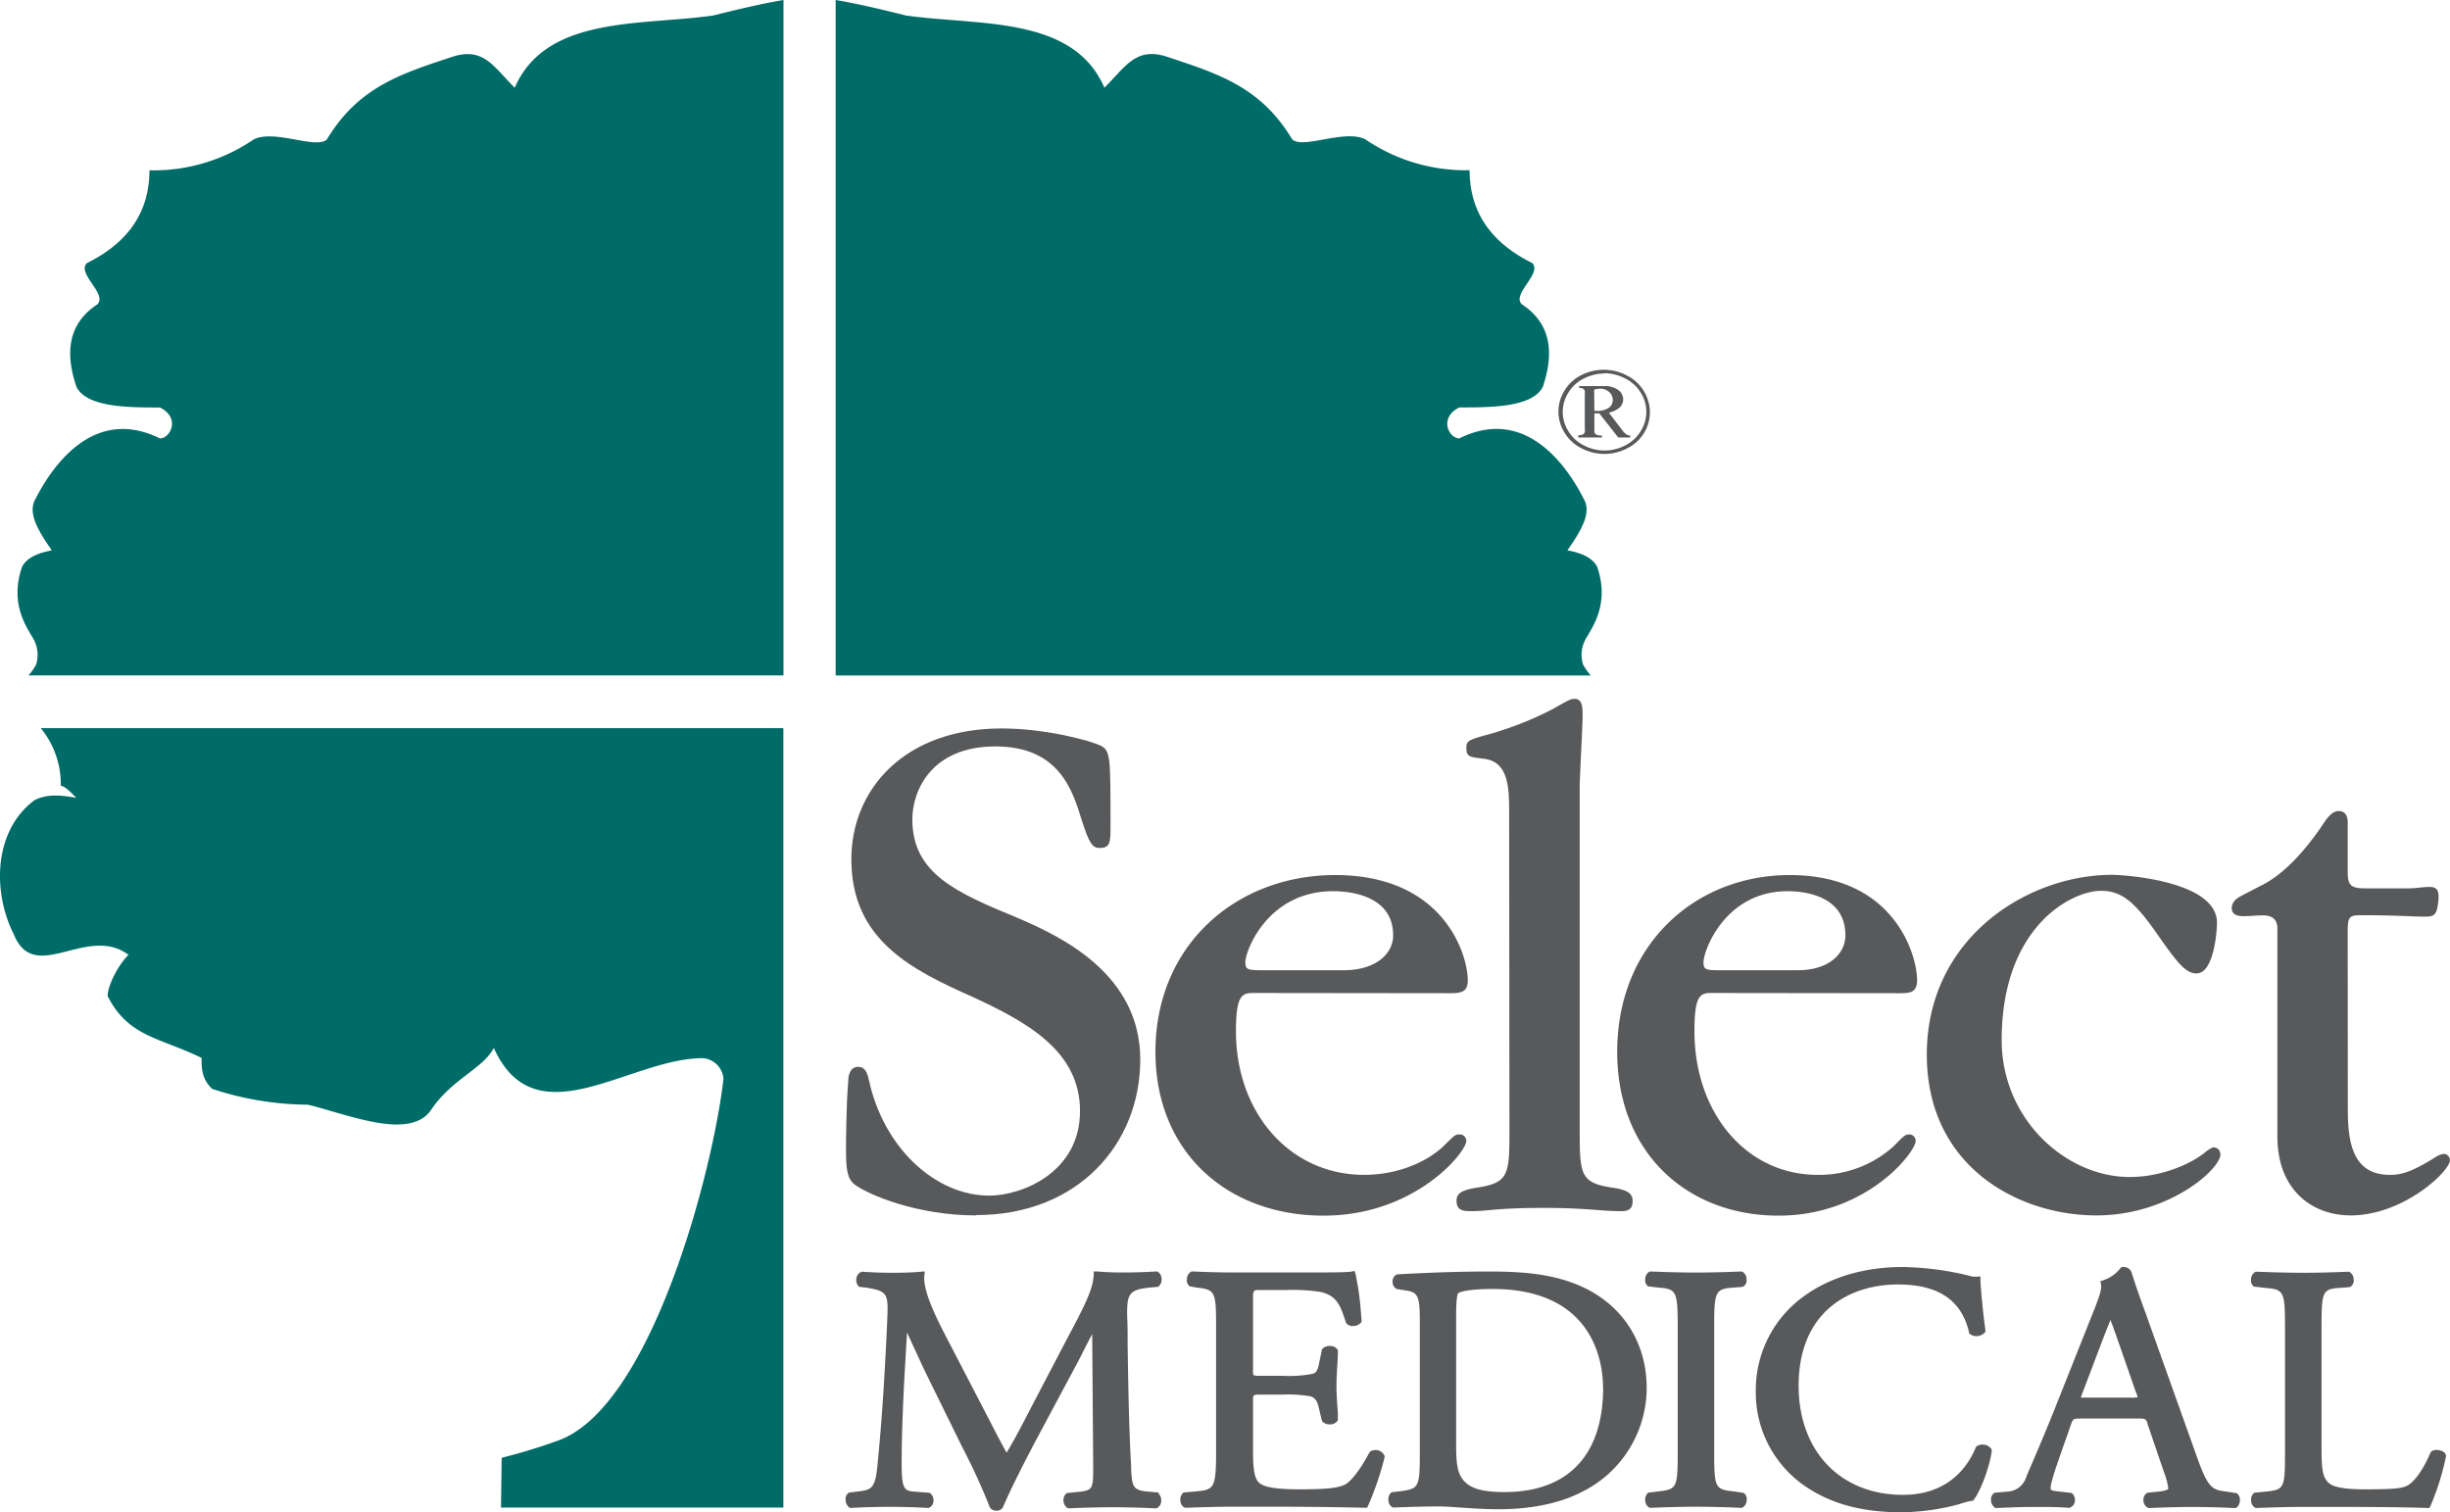
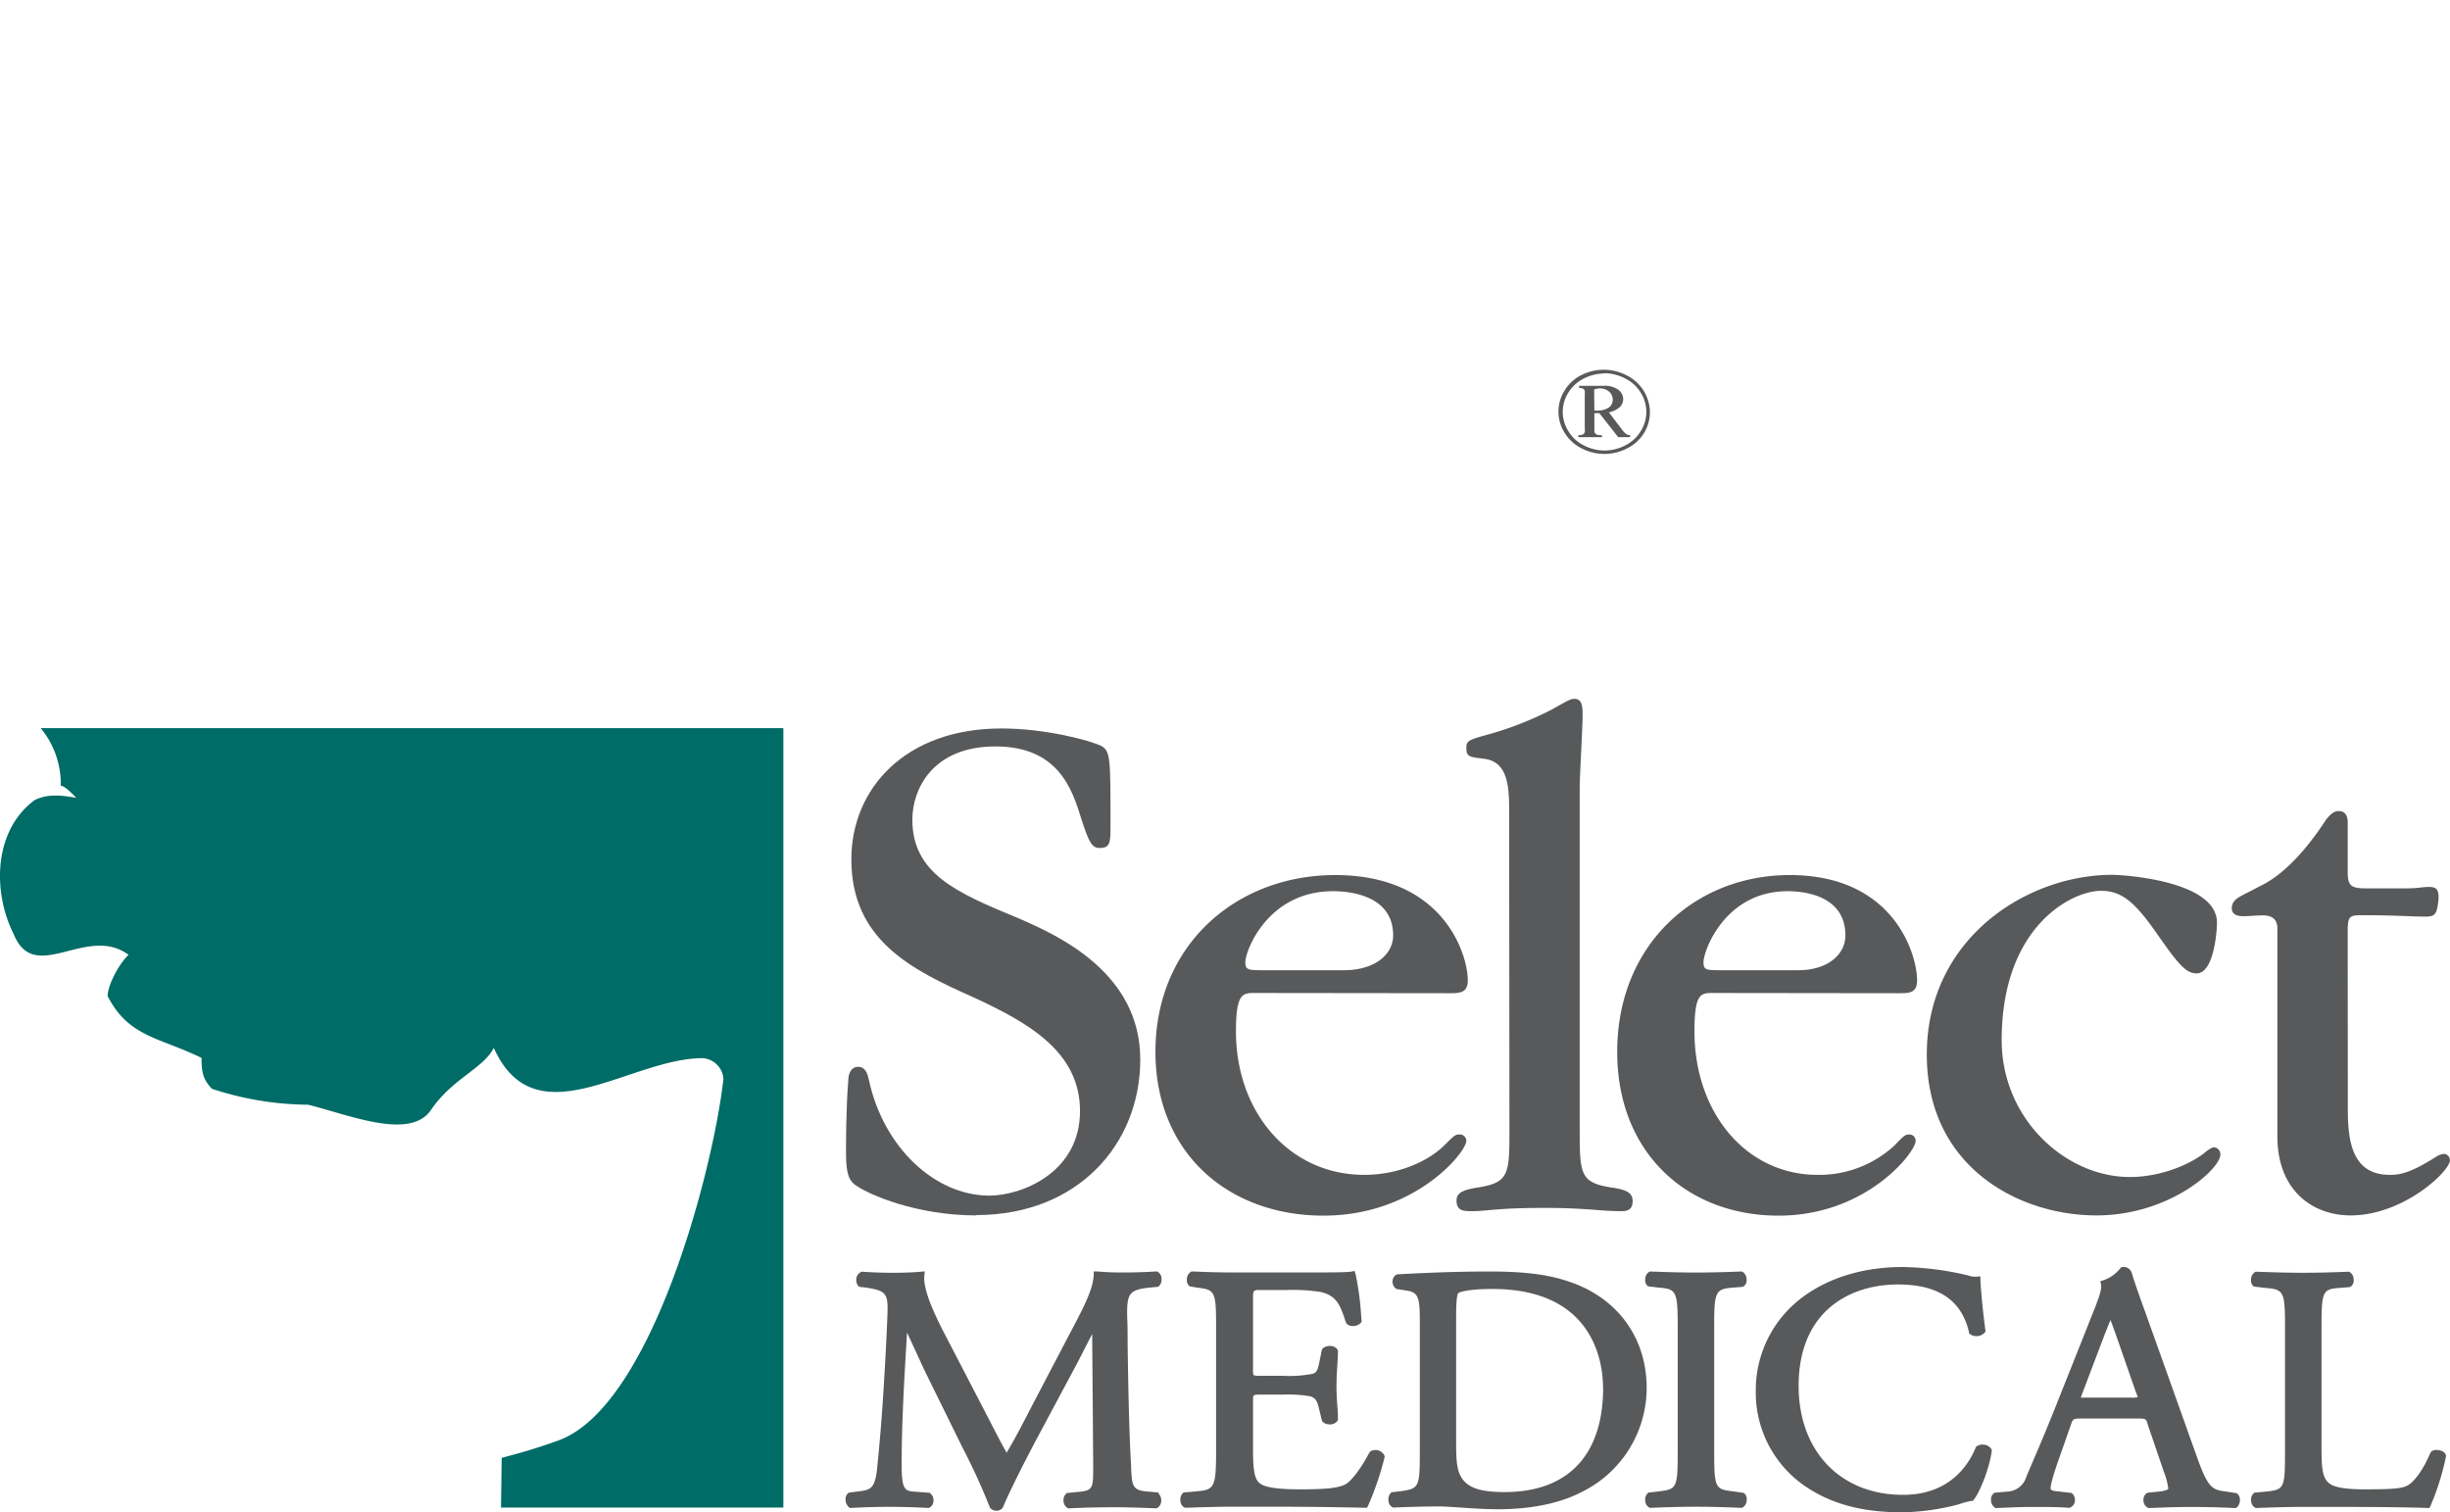
<svg xmlns="http://www.w3.org/2000/svg" viewBox="0 0 430.63 265.83" width="1500" height="925.957">
  <defs>
    <style>.cls-1{fill:#58595b;}.cls-2{fill:#006c67;fill-rule:evenodd;}</style>
  </defs>
  <g id="Layer_2" data-name="Layer 2">
    <g id="Layer_1-2" data-name="Layer 1">
      <path class="cls-1" d="M171.61,213.65c-10.45,0-18.89-3.62-21.3-5.36-1.47-1.07-1.61-2.94-1.61-6.29,0-.54,0-7.24.4-12.06,0-.53.14-2.41,1.75-2.41,1.2,0,1.6,1.07,1.87,2.28,2.55,11.92,11.66,20.36,21.17,20.36,5.63,0,15.94-4,15.94-14.87,0-10.45-9.11-15.54-18.75-20-10.86-4.83-21.44-10.05-21.44-24.25,0-12.32,9.38-23,26.39-23,7.77,0,15.68,2.14,17.55,3.08,1.61.93,1.61,2.14,1.61,13.93,0,2.95,0,4-1.88,4-1.33,0-1.87-.81-3.21-5-1.61-5.22-4-12.85-15.14-12.85s-14.6,7.63-14.6,12.85c0,9.51,7.77,12.86,18.49,17.29,7.5,3.21,21.57,9.77,21.57,24.91,0,14.87-11,27.33-28.81,27.33" fill="#58595B" />
      <path class="cls-1" d="M220.55,174.55c-2.17,0-3.31.12-3.31,6.75,0,14.26,9.42,25.22,22.54,25.22,5.73,0,10.95-2.17,14-5.1,1.91-1.9,2-2,2.8-2a1.12,1.12,0,0,1,1.15,1.15c0,1.91-8.92,13.12-25.09,13.12-16.82,0-29.55-11.08-29.55-28.79,0-18.85,14.26-31.08,31.59-31.08,19.23,0,23.31,14.14,23.31,18.47,0,2.3-1.41,2.3-3.44,2.3Zm15.66-4c5.48,0,8.66-2.8,8.66-6.12,0-7.51-8.66-7.77-10.57-7.77-11.46,0-15.41,10.45-15.41,12.48,0,1.41.51,1.41,3.44,1.41Z" fill="#58595B" />
      <path class="cls-1" d="M265.26,143c0-4.31,0-9.21-4.59-9.64-2.29-.29-2.93-.29-2.93-1.87,0-1.3.38-1.44,4.08-2.45a58.94,58.94,0,0,0,10.95-4.32c3.06-1.73,3.31-1.87,4-1.87,1.4,0,1.4,1.58,1.4,3,0,1.86-.51,10.79-.51,12.37v60c0,8.06,0,9.65,5.48,10.51,3.18.43,3.82,1.15,3.82,2.45,0,1.72-1.27,1.72-2.17,1.72-3.44,0-6-.57-13.37-.57-8.41,0-9.93.57-12.61.57-1.53,0-2.8,0-2.8-1.87,0-1.3,1-1.87,3.82-2.3,5.48-.86,5.48-2.45,5.48-10.36Z" fill="#58595B" />
      <path class="cls-1" d="M301,174.55c-2.07,0-3.17.12-3.17,6.75,0,14.26,9.05,25.22,21.64,25.22a19.49,19.49,0,0,0,13.45-5.1c1.83-1.9,2-2,2.69-2a1.11,1.11,0,0,1,1.1,1.15c0,1.91-8.56,13.12-24.09,13.12-16.14,0-28.37-11.08-28.37-28.79,0-18.85,13.7-31.08,30.33-31.08,18.46,0,22.38,14.14,22.38,18.47,0,2.3-1.35,2.3-3.3,2.3Zm15.05-4c5.25,0,8.31-2.8,8.31-6.12,0-7.51-8.31-7.77-10.15-7.77-11,0-14.79,10.45-14.79,12.48,0,1.41.49,1.41,3.3,1.41Z" fill="#58595B" />
      <path class="cls-1" d="M374.34,206.9c5.87,0,11.26-2.55,13.53-4.58.24-.13.84-.64,1.32-.64a1.23,1.23,0,0,1,1.08,1.27c0,2.55-9,10.7-21.79,10.7-13.66,0-29.81-8.53-29.81-28.27,0-20.52,17.71-31.6,32.56-31.6,1.91,0,18.44,1,18.44,8.41,0,1.78-.6,8.92-3.59,8.92-2,0-3.48-2-7.43-7.65-3.71-5.22-6-6.87-9.34-6.87-5.26,0-17.48,6.37-17.48,26.24,0,13.88,11.26,24.07,22.51,24.07" fill="#58595B" />
      <path class="cls-1" d="M412.67,194.93c0,5.73.77,11.59,7.39,11.59,1.91,0,3.69-.38,8.15-3.19a3.17,3.17,0,0,1,1.4-.5,1.11,1.11,0,0,1,1,1.14c0,1.91-8.15,9.68-17.45,9.68-6.62,0-12.87-4.33-12.87-13.88V163.21c0-1.66-1-2.42-2.92-2.29-1,0-1.92.13-2.94.13-.63,0-2.16,0-2.16-1.41s1.4-2,1.91-2.29l3.44-1.78c3.06-1.53,7-5,11.21-11.47.51-.63,1.27-1.53,2.17-1.53.38,0,1.65,0,1.65,2v8.66c0,2.42.51,2.93,3.19,2.93h7.25c1.79,0,2.68-.25,3.83-.25s1.91.25,1.65,2.55-.63,2.67-2.29,2.67c-2.16,0-5.1-.25-11.21-.25-2.17,0-2.42.25-2.42,2.93Z" fill="#58595B" />
      <path class="cls-1" d="M203.62,262.36l-2.24-.2c-2.34-.23-2.4-1.16-2.56-3.9l0-.45c-.4-6.79-.52-14.92-.62-21.46,0-1.8,0-3.45-.08-4.86-.06-4,.25-4.77,3.92-5.15l1.51-.14.14-.1a1.63,1.63,0,0,0,.47-1.29,1.46,1.46,0,0,0-.58-1.2l-.16-.11h-.19c-1.87.12-4,.18-5.64.18-1.27,0-2.59,0-4.73-.18l-.62,0,0,.62c-.12,2.63-1.85,5.87-4.7,11.24L180.93,248c-1.27,2.47-2.58,5-4,7.36-1.13-2-2.19-4.1-3.31-6.27l-7.9-15.22c-1.52-3-3.52-7.23-3.25-9.66l.08-.72-.72.06c-2.08.18-3.76.18-5.25.18s-3-.05-5-.18h-.15l-.14.07a1.43,1.43,0,0,0-.75,1,1.68,1.68,0,0,0,.3,1.41l.16.17,1.22.14c3.5.55,3.89,1,3.77,4.6-.11,3-.36,8.08-.7,13.49-.38,6-.7,9.34-1.08,13.32s-1.14,4.16-3.44,4.43l-1.57.2-.13.1a1.33,1.33,0,0,0-.45,1.08,1.82,1.82,0,0,0,.58,1.37l.18.14h.22c2.08-.12,4.38-.19,6.48-.19,2.5,0,4.93.07,7,.19h.13l.13-.05a1.26,1.26,0,0,0,.72-1,1.62,1.62,0,0,0-.51-1.49l-.14-.12-2.61-.2c-1.84-.13-2.32-.36-2.32-5,0-4.94.24-10.18.44-14.2.16-2.88.32-5.76.51-8.77.51,1.08,1,2.2,1.52,3.29.57,1.24,1.13,2.48,1.69,3.65l6.51,13.23a111.41,111.41,0,0,1,4.81,10.5l.08.15a1.36,1.36,0,0,0,1.06.5,1.29,1.29,0,0,0,1.19-.61c1.07-2.6,3.76-8,6.86-13.76l5.67-10.6c.55-1,1.3-2.47,2-3.87l1.15-2.22.18,23.2c0,3.89,0,4.3-2.59,4.55l-2.06.2-.14.14a1.58,1.58,0,0,0-.43,1.26,1.53,1.53,0,0,0,.63,1.18l.16.11h.2c2.44-.12,5.31-.19,7.69-.19s4.95.07,7.5.19h.16l.15-.08a1.38,1.38,0,0,0,.67-1.09,1.64,1.64,0,0,0-.42-1.38Z" fill="#58595B" />
      <path class="cls-1" d="M240.89,255.12l-.2.21c-1.8,3.44-3.43,5.18-4.25,5.62-1.36.64-3.28.85-7.91.85-5.28,0-6.63-.6-7.29-1.22-.87-.88-1-2.9-1-5.88v-8.55c0-1,0-1,1.51-1h3.7a23.63,23.63,0,0,1,4.77.28c.85.21,1.26.71,1.54,1.86l.57,2.37.13.26a1.78,1.78,0,0,0,1.26.46,1.53,1.53,0,0,0,1.36-.62l.08-.14v-.16c0-.59,0-1.38-.1-2.26-.07-1.1-.15-2.35-.15-3.56s.08-2.56.15-3.69c.06-.94.1-1.77.1-2.43v-.16l-.08-.14a1.55,1.55,0,0,0-1.36-.62,1.75,1.75,0,0,0-1.26.47l-.1.12-.54,2.63c-.3,1.42-.67,1.53-1.13,1.68a21.61,21.61,0,0,1-5.24.34h-3.7a4.63,4.63,0,0,1-1.42-.1,2.8,2.8,0,0,1-.09-1V228.59c0-1.83,0-1.83,1.32-1.83h4.59a32.1,32.1,0,0,1,6,.35c2.85.68,3.43,2.4,4.3,5l.12.35.11.21a1.47,1.47,0,0,0,1.12.42,1.78,1.78,0,0,0,1.41-.59l.13-.18-.09-1a50,50,0,0,0-1-7.43l-.18-.49-.51.12c-.7.16-4.65.16-8.47.16h-12c-2.42,0-4.52-.05-7.5-.18h-.14l-.14.07a1.53,1.53,0,0,0-.69,1.3,1.3,1.3,0,0,0,.5,1.25l1.27.22c3.21.36,3.36.68,3.36,7v21.81c0,6.44-.38,6.72-3.41,7l-2.31.2-.15.14a1.64,1.64,0,0,0-.39,1.43,1.35,1.35,0,0,0,.67,1.06l.13.06h.15c3.49-.12,5.82-.19,8.65-.19h5.74c5.64,0,11.39.06,17.07.19h.38l.17-.33a52.53,52.53,0,0,0,2.92-8.57l0-.19-.08-.18A1.76,1.76,0,0,0,240.89,255.12Z" fill="#58595B" />
      <path class="cls-1" d="M276,225.36c-3.74-1.31-7.86-1.85-14.22-1.85-5,0-10.09.16-16,.49l-.18,0a1.3,1.3,0,0,0-.83,1.15,1.5,1.5,0,0,0,.68,1.43l1.63.26c2.13.29,2.48,1,2.48,5.28v23c0,6.3-.13,6.56-3.31,7l-1.66.2-.14.13a1.63,1.63,0,0,0-.39,1.43,1.35,1.35,0,0,0,.67,1.06l.14.06H245c3.21-.13,5.44-.19,8-.19.93,0,2.19.09,3.67.19,2,.14,4.36.3,6.72.3,4,0,9.75-.52,14.56-3a20.4,20.4,0,0,0,11.48-18.58C289.33,235.13,284.34,228.24,276,225.36Zm5.78,18.56c0,11.84-6.15,18.36-17.32,18.36-4,0-6.18-.65-7.37-2.24-1-1.32-1.15-3.14-1.15-6.25V231.44c0-2.5.13-3.88.38-4.12s1.94-.74,6-.74C280.36,226.58,281.76,239.85,281.76,243.92Z" fill="#58595B" />
      <path class="cls-1" d="M304.62,226.34l1.59-.12.27-.1a1.3,1.3,0,0,0,.51-1.25,1.53,1.53,0,0,0-.7-1.3l-.13-.06H306c-3.11.12-5.3.18-7.88.18s-4.89-.06-8-.18H290l-.13.06a1.5,1.5,0,0,0-.69,1.31,1.29,1.29,0,0,0,.5,1.24l1.87.22c3.15.25,3.34.65,3.34,7.16v21.56c0,6.47-.13,6.74-3.36,7.1l-1.79.21-.15.13a1.63,1.63,0,0,0-.39,1.43,1.35,1.35,0,0,0,.67,1.06l.13.06h.15c3.08-.12,5.27-.19,8-.19s4.88.07,7.88.19h.15l.13-.06a1.53,1.53,0,0,0,.7-1.3,1.33,1.33,0,0,0-.51-1.26l-1.84-.27c-3.24-.36-3.36-.63-3.36-7.1V233.5C301.28,227,301.47,226.59,304.62,226.34Z" fill="#58595B" />
      <path class="cls-1" d="M348.48,253.94a1.71,1.71,0,0,0-1,.27l-.15.1-.07.16c-1.27,3.1-4.62,8.3-12.78,8.3-11,0-18.34-7.7-18.34-19.16,0-13.13,9-17.82,17.45-17.82,7.1,0,11.18,2.75,12.5,8.39l0,.2.16.13a2,2,0,0,0,2.57-.23l.15-.2,0-.24c-.49-3.61-.82-7.41-.88-8.85l0-.63-.63.06a4,4,0,0,1-1.57-.23,53,53,0,0,0-11.44-1.47c-6.85,0-12.93,1.83-17.57,5.27a20.32,20.32,0,0,0-8.27,16.53,19.93,19.93,0,0,0,9.33,17.16c4.38,2.8,9.68,4.15,16.19,4.15a39.78,39.78,0,0,0,10.27-1.43,13,13,0,0,1,2.14-.57l.22,0,.14-.17c1.07-1.3,2.74-5.42,3.19-8.6l0-.2-.11-.19A1.76,1.76,0,0,0,348.48,253.94Z" fill="#58595B" />
      <path class="cls-1" d="M391.1,262.16c-2.35-.26-3.09-.84-4.93-6l-9-25.22c-.87-2.39-1.76-4.85-2.49-7.22a1.47,1.47,0,0,0-1.52-1h-.27l-.18.2a6.52,6.52,0,0,1-3,2.13l-.53.15.1.54c.17.8-.19,1.86-1,4l-6.51,16.36c-1.85,4.69-3.3,8.08-4.36,10.56-.48,1.12-.9,2.08-1.25,2.94a3.62,3.62,0,0,1-3.33,2.6l-2.27.2-.14.11a1.37,1.37,0,0,0-.46,1.2,1.61,1.61,0,0,0,.63,1.28l.15.1,1.51-.06c1.48-.06,3.18-.13,4.77-.13l2.1,0c1.91,0,3.28.05,4.5.15h.14l.13-.05a1.39,1.39,0,0,0,.81-1.17,1.53,1.53,0,0,0-.58-1.39l-2.39-.28c-1.3-.1-1.3-.32-1.3-.62s.18-1.43,1.37-4.83l2.23-6.36c.33-.95.42-1,1.86-1h9.63c1.68,0,1.69,0,2,1.11l2.81,8.24a12.47,12.47,0,0,1,.79,3c0,.08-.41.38-1.69.5l-1.85.18-.27.1a1.43,1.43,0,0,0-.56,1.32,1.45,1.45,0,0,0,.76,1.23l.13.06,1.35-.05c1.65-.06,3.69-.14,6.11-.14,2.69,0,4.93.06,7.68.19h.22l.17-.13a1.66,1.66,0,0,0,.53-1.34,1.39,1.39,0,0,0-.55-1.14Zm-15.36-16.58a3.13,3.13,0,0,1-1.16.1h-7.84c-.29,0-.73,0-1,0,.05-.19.16-.48.21-.61l4-10.54c.4-1,.75-1.88,1-2.5.31.78.66,1.79,1,2.72l3.44,9.88C375.63,245.17,375.71,245.53,375.74,245.58Z" fill="#58595B" />
      <path class="cls-1" d="M428.27,254.88a1.46,1.46,0,0,0-.91.26l-.18.24c-1.38,3.33-3,5.16-3.94,5.7s-2.26.72-7.5.72c-4.61,0-5.87-.6-6.53-1.22-1-1-1.16-2.47-1.16-6.12V233.38c0-6.46.16-6.79,3.34-7l1.53-.12.27-.1a1.32,1.32,0,0,0,.51-1.24,1.55,1.55,0,0,0-.69-1.31l-.14-.06h-.15c-3.12.12-5.28.18-7.81.18s-4.55-.05-8.28-.18h-.14l-.13.06a1.54,1.54,0,0,0-.7,1.31,1.3,1.3,0,0,0,.51,1.24l1.86.22c3.44.26,3.6.59,3.6,7v21.81c0,6.4-.12,6.66-3.29,7l-2.11.2-.15.14a1.6,1.6,0,0,0-.39,1.43,1.36,1.36,0,0,0,.67,1.06l.13.06h.14c3.63-.13,5.62-.19,8.28-.19h5.86c7,0,12.78.07,15.86.19H427l.18-.32a45.26,45.26,0,0,0,2.75-8.77C429.92,255.26,429.06,254.88,428.27,254.88Z" fill="#58595B" />
-       <path class="cls-1" d="M282,65a8.75,8.75,0,0,1,3.95,1A7.32,7.32,0,0,1,290,72.37,7.06,7.06,0,0,1,289,76.06a7.24,7.24,0,0,1-3,2.75,8.63,8.63,0,0,1-8,0,7.24,7.24,0,0,1-3-2.75,6.92,6.92,0,0,1,0-7.41,7.19,7.19,0,0,1,3-2.74A8.74,8.74,0,0,1,282,65Zm0,.65a8,8,0,0,0-3.6.88,6.63,6.63,0,0,0-2.74,2.5,6.3,6.3,0,0,0,0,6.75,6.6,6.6,0,0,0,2.72,2.51,7.83,7.83,0,0,0,7.29,0,6.54,6.54,0,0,0,2.72-2.51,6.3,6.3,0,0,0,0-6.75,6.57,6.57,0,0,0-2.74-2.5A8,8,0,0,0,282,65.6Zm-4.44,2.22h4.37a4,4,0,0,1,2.5.68,2.06,2.06,0,0,1,.87,1.66,1.93,1.93,0,0,1-.59,1.39,4,4,0,0,1-1.93.93l2.37,3.1a3.06,3.06,0,0,0,.77.77,1.45,1.45,0,0,0,.6.15v.35h-2.09l-3.32-4.23h-.87v3.23a.77.77,0,0,0,.33.5,2.26,2.26,0,0,0,1,.15v.35h-4.15V76.5a1.68,1.68,0,0,0,.79-.13.77.77,0,0,0,.34-.41,4.9,4.9,0,0,0,0-.9V69.61a7.09,7.09,0,0,0,0-.91.67.67,0,0,0-.29-.37,1.41,1.41,0,0,0-.72-.13Zm2.68,4.35h.34a3.57,3.57,0,0,0,2.2-.54,1.65,1.65,0,0,0,.69-1.36,1.84,1.84,0,0,0-.64-1.42,2.35,2.35,0,0,0-1.63-.57,3.24,3.24,0,0,0-1,.17Z" fill="#58595B" />
-       <path class="cls-2" d="M125.33,2.73C112.48,4.54,96,2.73,90.47,15.42,86.79,11.79,85,8.16,79.46,10c-9.37,3.08-16.51,5.44-22,14.5-1.84,1.81-9.18-1.81-12.85,0a31.27,31.27,0,0,1-18.34,5.44q0,10.88-11,16.31c-1.83,1.82,3.67,5.44,1.84,7.25-5.51,3.63-5.51,9.07-3.67,14.51,1.83,3.62,9.17,3.62,14.67,3.62,3.67,1.82,1.84,5.44,0,5.44-11-5.44-18.34,3.62-22,10.88-1.25,2.47.91,5.79,3,8.8-2.42.44-4.42,1.28-5.23,2.89-2.21,6.36.75,10.49,1.77,12.3a5.75,5.75,0,0,1,.7,4.88A9.86,9.86,0,0,1,5,118.73H137.71V0C133.58.7,129.46,1.71,125.33,2.73Z" fill="#006C67" />
-       <path class="cls-2" d="M159.27,2.73c12.85,1.81,29.36,0,34.85,12.69,3.68-3.63,5.51-7.26,11-5.44,9.38,3.08,16.52,5.44,22,14.5,1.83,1.81,9.17-1.81,12.84,0a31.32,31.32,0,0,0,18.35,5.44q0,10.88,11,16.31c1.84,1.82-3.66,5.44-1.83,7.25C273,57.11,273,62.55,271.18,68c-1.84,3.62-9.17,3.62-14.68,3.62-3.67,1.82-1.83,5.44,0,5.44,11-5.44,18.35,3.62,22,10.88,1.26,2.47-.91,5.79-3,8.8,2.41.44,4.41,1.28,5.23,2.89,2.2,6.36-.76,10.49-1.78,12.3a5.75,5.75,0,0,0-.7,4.88,9.8,9.8,0,0,0,1.37,1.93H146.88V0C151,.7,155.14,1.71,159.27,2.73Z" fill="#006C67" />
+       <path class="cls-1" d="M282,65a8.75,8.75,0,0,1,3.95,1A7.32,7.32,0,0,1,290,72.37,7.06,7.06,0,0,1,289,76.06a7.24,7.24,0,0,1-3,2.75,8.63,8.63,0,0,1-8,0,7.24,7.24,0,0,1-3-2.75,6.92,6.92,0,0,1,0-7.41,7.19,7.19,0,0,1,3-2.74A8.74,8.74,0,0,1,282,65Zm0,.65a8,8,0,0,0-3.6.88,6.63,6.63,0,0,0-2.74,2.5,6.3,6.3,0,0,0,0,6.75,6.6,6.6,0,0,0,2.72,2.51,7.83,7.83,0,0,0,7.29,0,6.54,6.54,0,0,0,2.72-2.51,6.3,6.3,0,0,0,0-6.75,6.57,6.57,0,0,0-2.74-2.5A8,8,0,0,0,282,65.6m-4.44,2.22h4.37a4,4,0,0,1,2.5.68,2.06,2.06,0,0,1,.87,1.66,1.93,1.93,0,0,1-.59,1.39,4,4,0,0,1-1.93.93l2.37,3.1a3.06,3.06,0,0,0,.77.77,1.45,1.45,0,0,0,.6.15v.35h-2.09l-3.32-4.23h-.87v3.23a.77.77,0,0,0,.33.5,2.26,2.26,0,0,0,1,.15v.35h-4.15V76.5a1.68,1.68,0,0,0,.79-.13.77.77,0,0,0,.34-.41,4.9,4.9,0,0,0,0-.9V69.61a7.09,7.09,0,0,0,0-.91.67.67,0,0,0-.29-.37,1.41,1.41,0,0,0-.72-.13Zm2.68,4.35h.34a3.57,3.57,0,0,0,2.2-.54,1.65,1.65,0,0,0,.69-1.36,1.84,1.84,0,0,0-.64-1.42,2.35,2.35,0,0,0-1.63-.57,3.24,3.24,0,0,0-1,.17Z" fill="#58595B" />
      <path class="cls-2" d="M75.79,195.07c3.67-5.44,9.18-7.25,11-10.87,7.35,16.31,23.86,1.81,36.7,1.81a3.92,3.92,0,0,1,3.67,3.62c-1.83,16.31-12.84,58.27-29.36,63.7-3.21,1.17-6.42,2.1-9.62,2.93L88.06,265h49.63V128H7.16a15.38,15.38,0,0,1,3.52,10.13c.63,0,1.69,1.05,2.73,2.11-2.44-.4-4.89-.8-7.33.41-7.34,5.44-7.34,16.31-3.67,23.56,3.67,9.07,12.84-1.81,20.18,3.63-1.84,1.8-3.67,5.44-3.67,7.25,3.67,7.25,9.17,7.25,16.51,10.88,0,1.81,0,3.62,1.84,5.43a54.9,54.9,0,0,0,16.87,2.79C61.48,196,72.12,200.51,75.79,195.07Z" fill="#006C67" />
    </g>
  </g>
</svg>